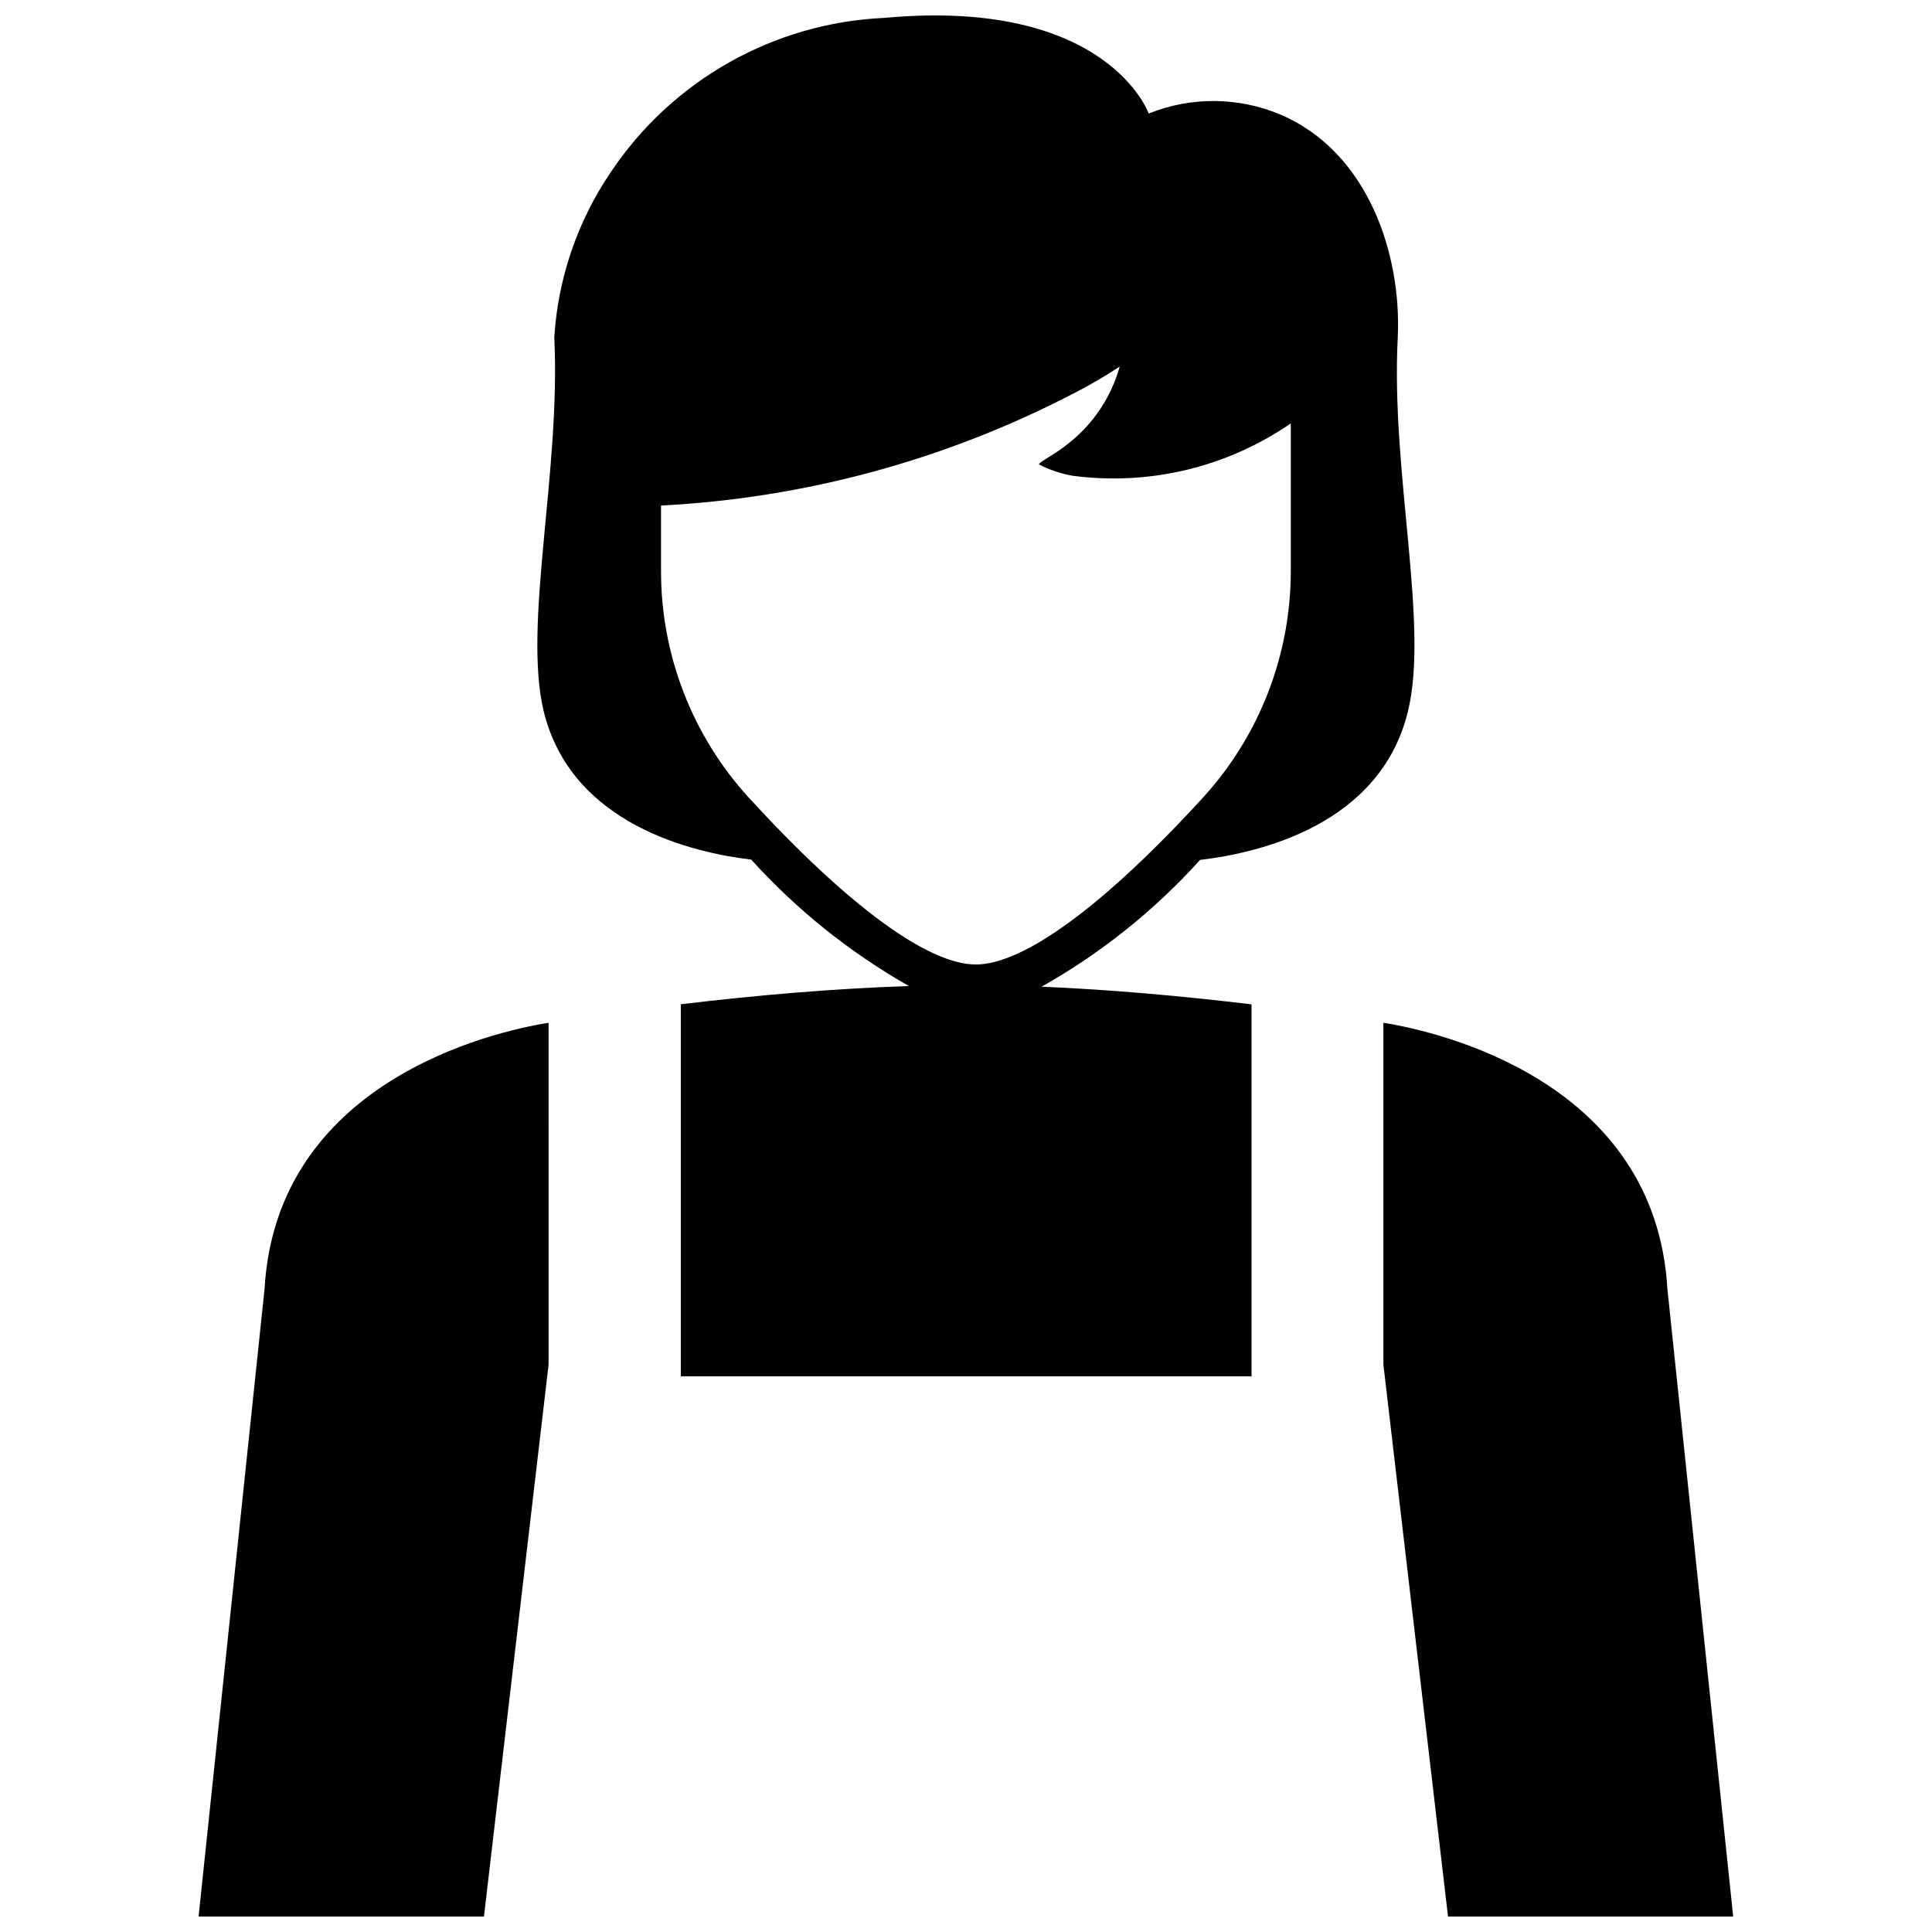
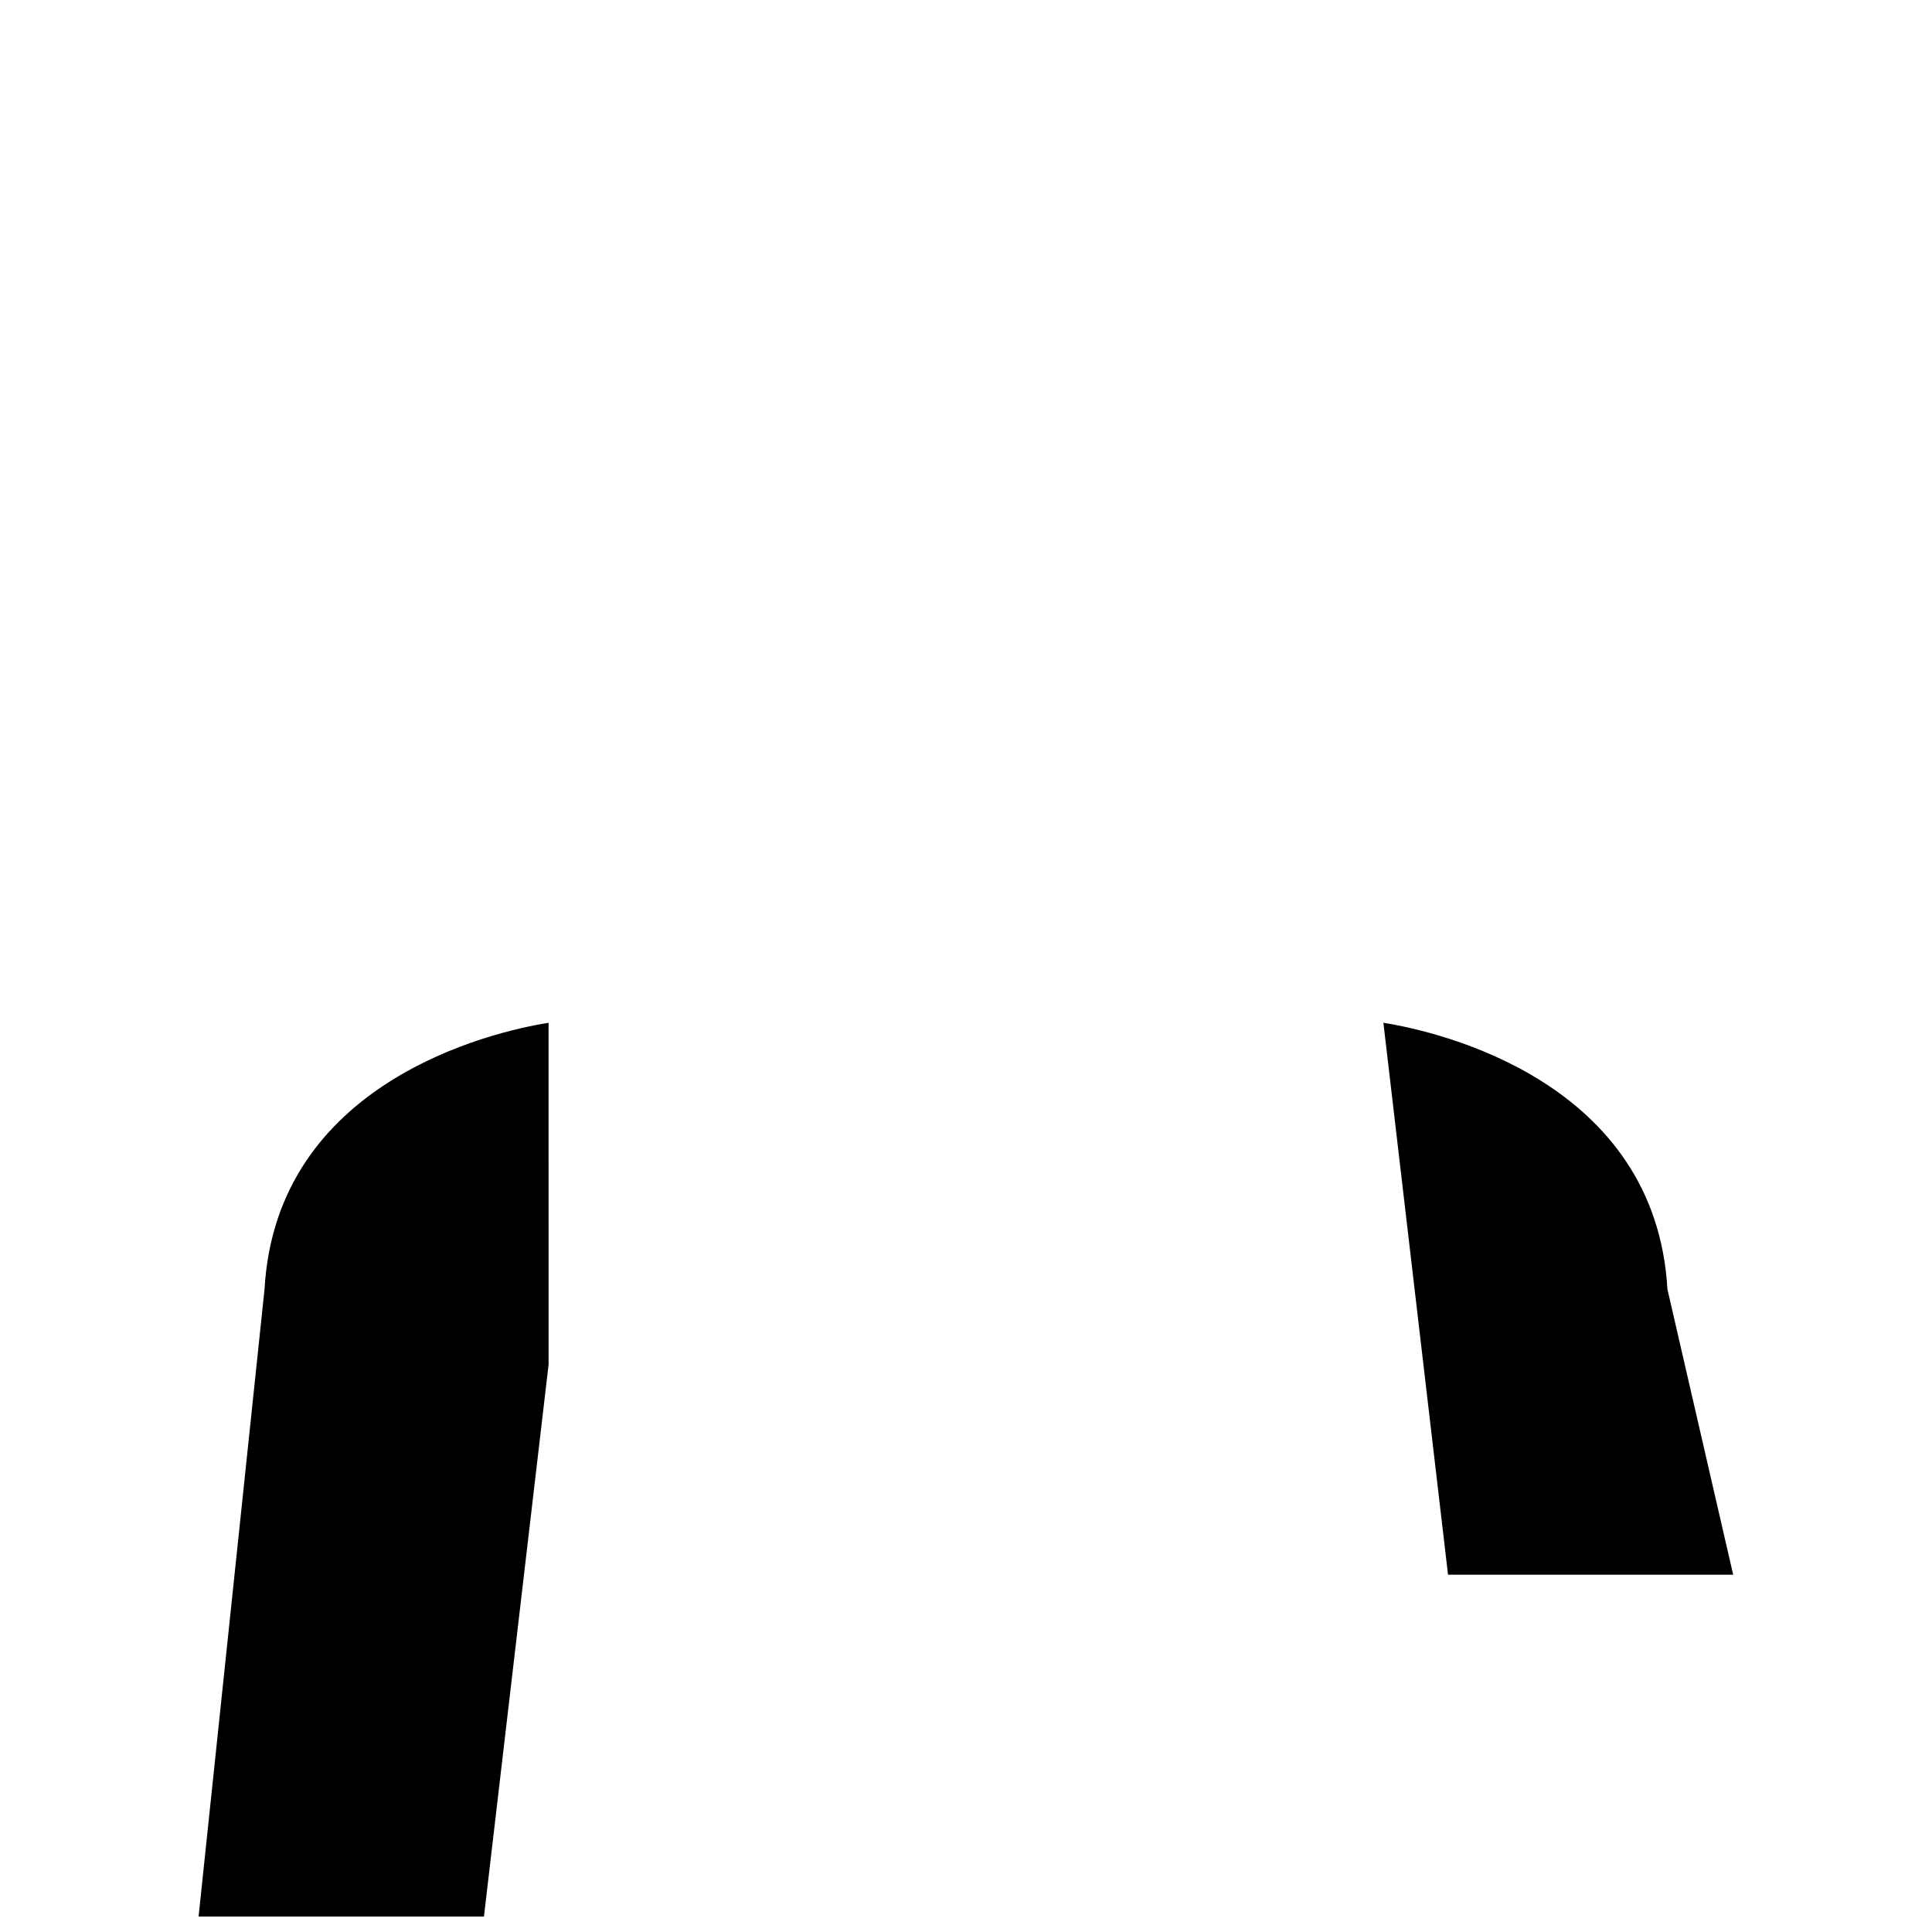
<svg xmlns="http://www.w3.org/2000/svg" width="800px" height="800px" version="1.1" viewBox="144 144 512 512">
  <defs>
    <clipPath id="c">
      <path d="m196 415h94v236.9h-94z" />
    </clipPath>
    <clipPath id="b">
      <path d="m510 415h94v236.9h-94z" />
    </clipPath>
    <clipPath id="a">
      <path d="m286 148.09h233v360.91h-233z" />
    </clipPath>
  </defs>
  <g>
    <g clip-path="url(#c)">
      <path d="m214.1 485.68-17.473 166.23h75.625l17.129-146.27-0.004-90.59c-15.156 2.402-72.168 15.68-75.277 70.637z" />
    </g>
    <g clip-path="url(#b)">
-       <path d="m585.89 485.68c-3.148-54.957-60.121-68.223-75.277-70.637v90.59l17.129 146.27h75.57z" />
+       <path d="m585.89 485.68c-3.148-54.957-60.121-68.223-75.277-70.637l17.129 146.27h75.57z" />
    </g>
    <g clip-path="url(#a)">
-       <path d="m462.03 371.88c15.387-1.793 47.801-9.152 55.094-39.391 5.637-23.09-4.555-63.375-2.707-99.031 1.051-21.988-7.797-49.078-30.984-59.051h-0.004c-11.164-4.734-23.75-4.852-35.004-0.324 0 0-10.934-30.766-69.984-25.348-29.34 1.301-56.305 16.504-72.602 40.934-8.816 12.984-13.98 28.102-14.949 43.77 1.73 35.688-8.344 75.961-2.812 99.031 7.348 30.113 39.582 37.492 55.008 39.34l0.004-0.004c12.051 13.324 26.16 24.637 41.785 33.504-19.891 0.66-40.559 2.445-60.457 4.828v98.602h151.25v-98.578c-18.293-2.195-37.262-3.906-55.629-4.68v-0.004c15.723-8.855 29.906-20.199 41.996-33.598zm-59.449 27.719c-12.723 0-34.07-15.742-60.109-44.18l-0.004 0.004c-15.023-16.441-23.332-37.922-23.289-60.195v-17.254c38.23-1.961 75.59-12.133 109.54-29.82 4.133-2.106 8.145-4.445 12.008-7.012-2.242 8.094-7.027 15.254-13.645 20.426-3.578 2.93-7.863 4.945-7.758 5.512 2.812 1.438 5.824 2.449 8.934 3 20.324 2.695 40.926-2.25 57.812-13.875v39.016-0.004c0.039 22.277-8.277 43.754-23.301 60.195-26.094 28.496-47.453 44.191-60.184 44.191z" />
-     </g>
+       </g>
  </g>
</svg>